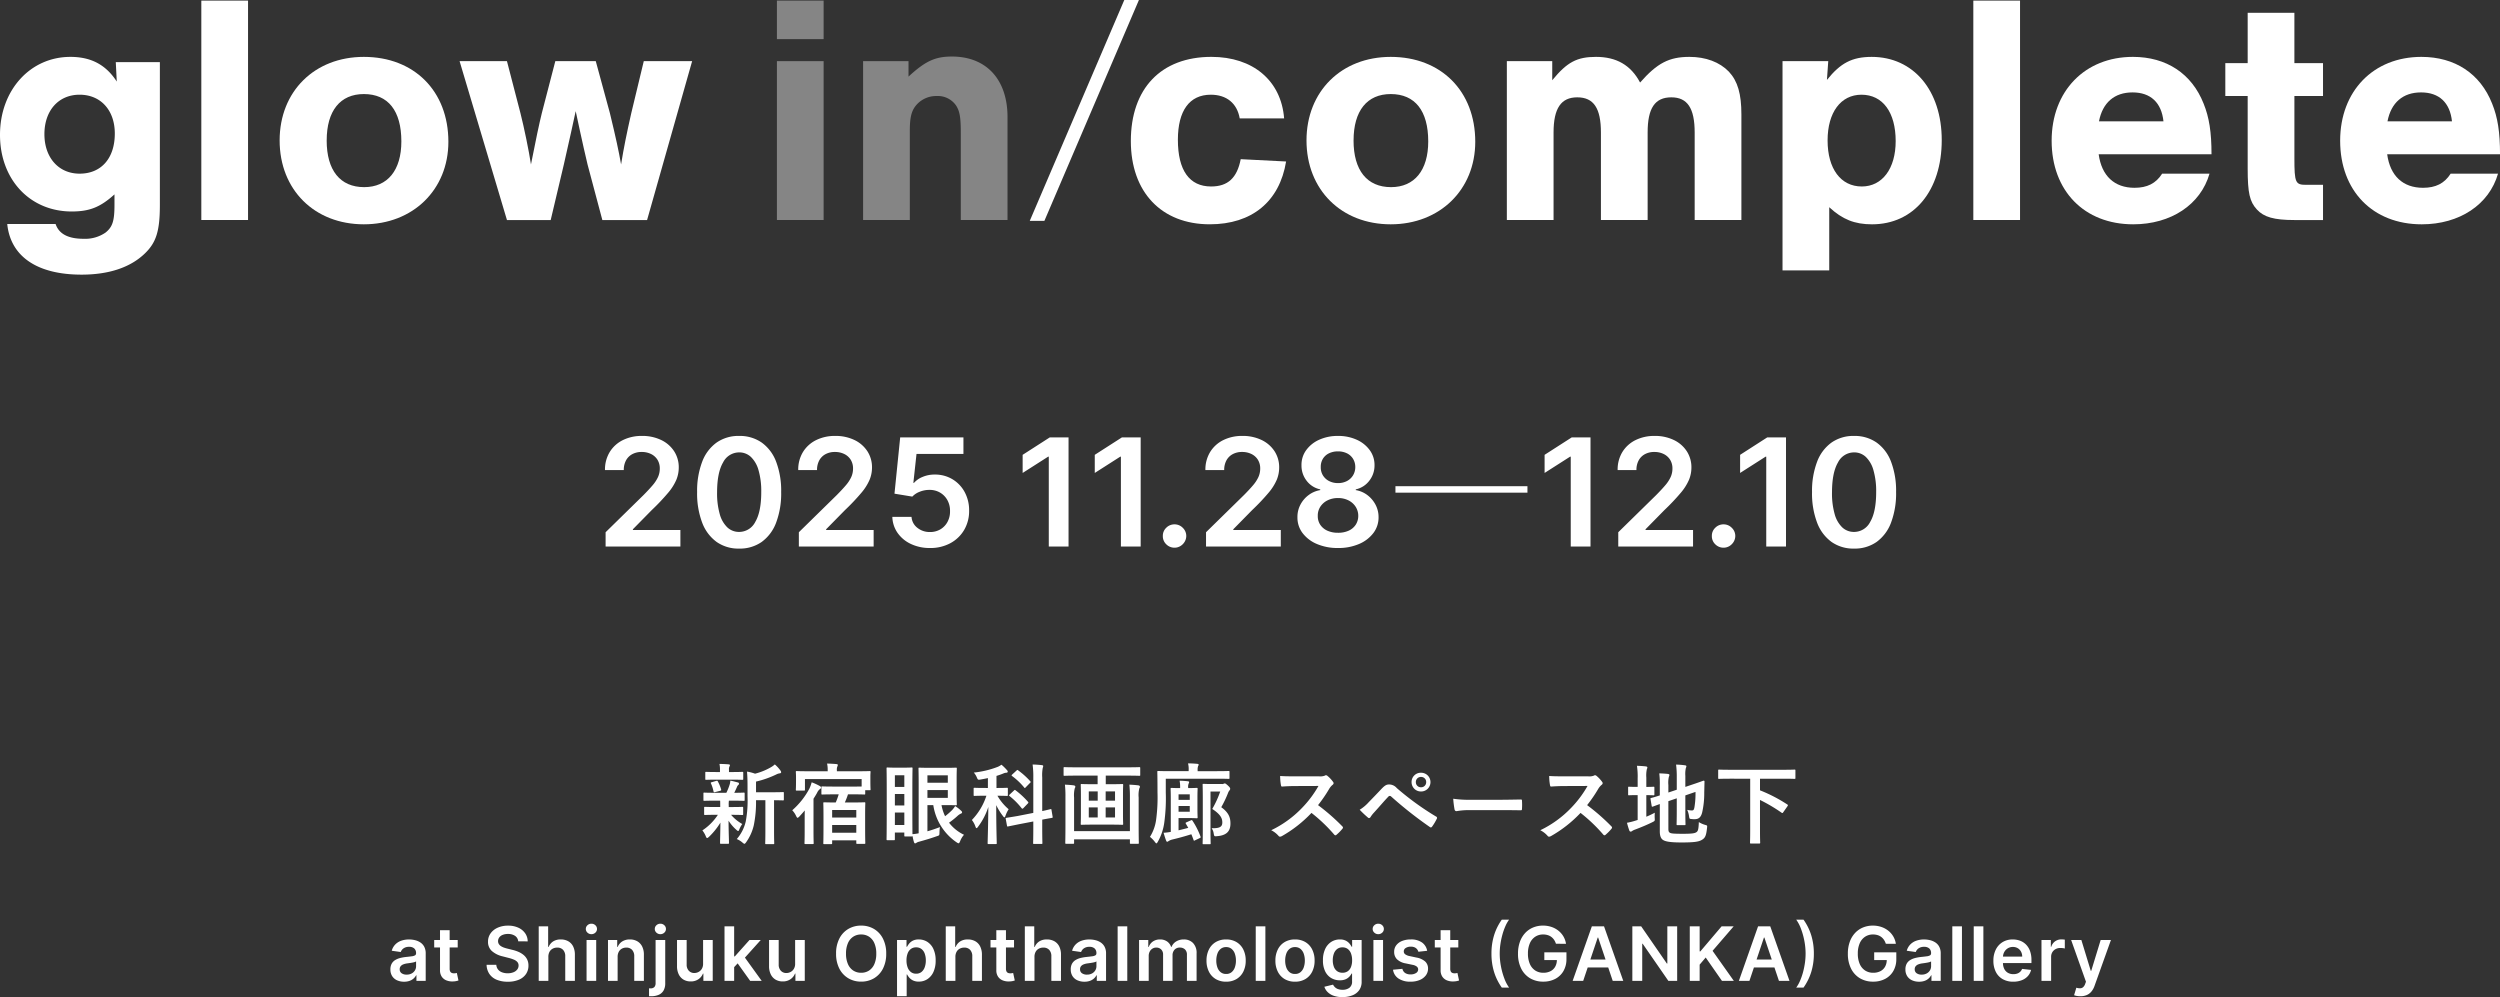
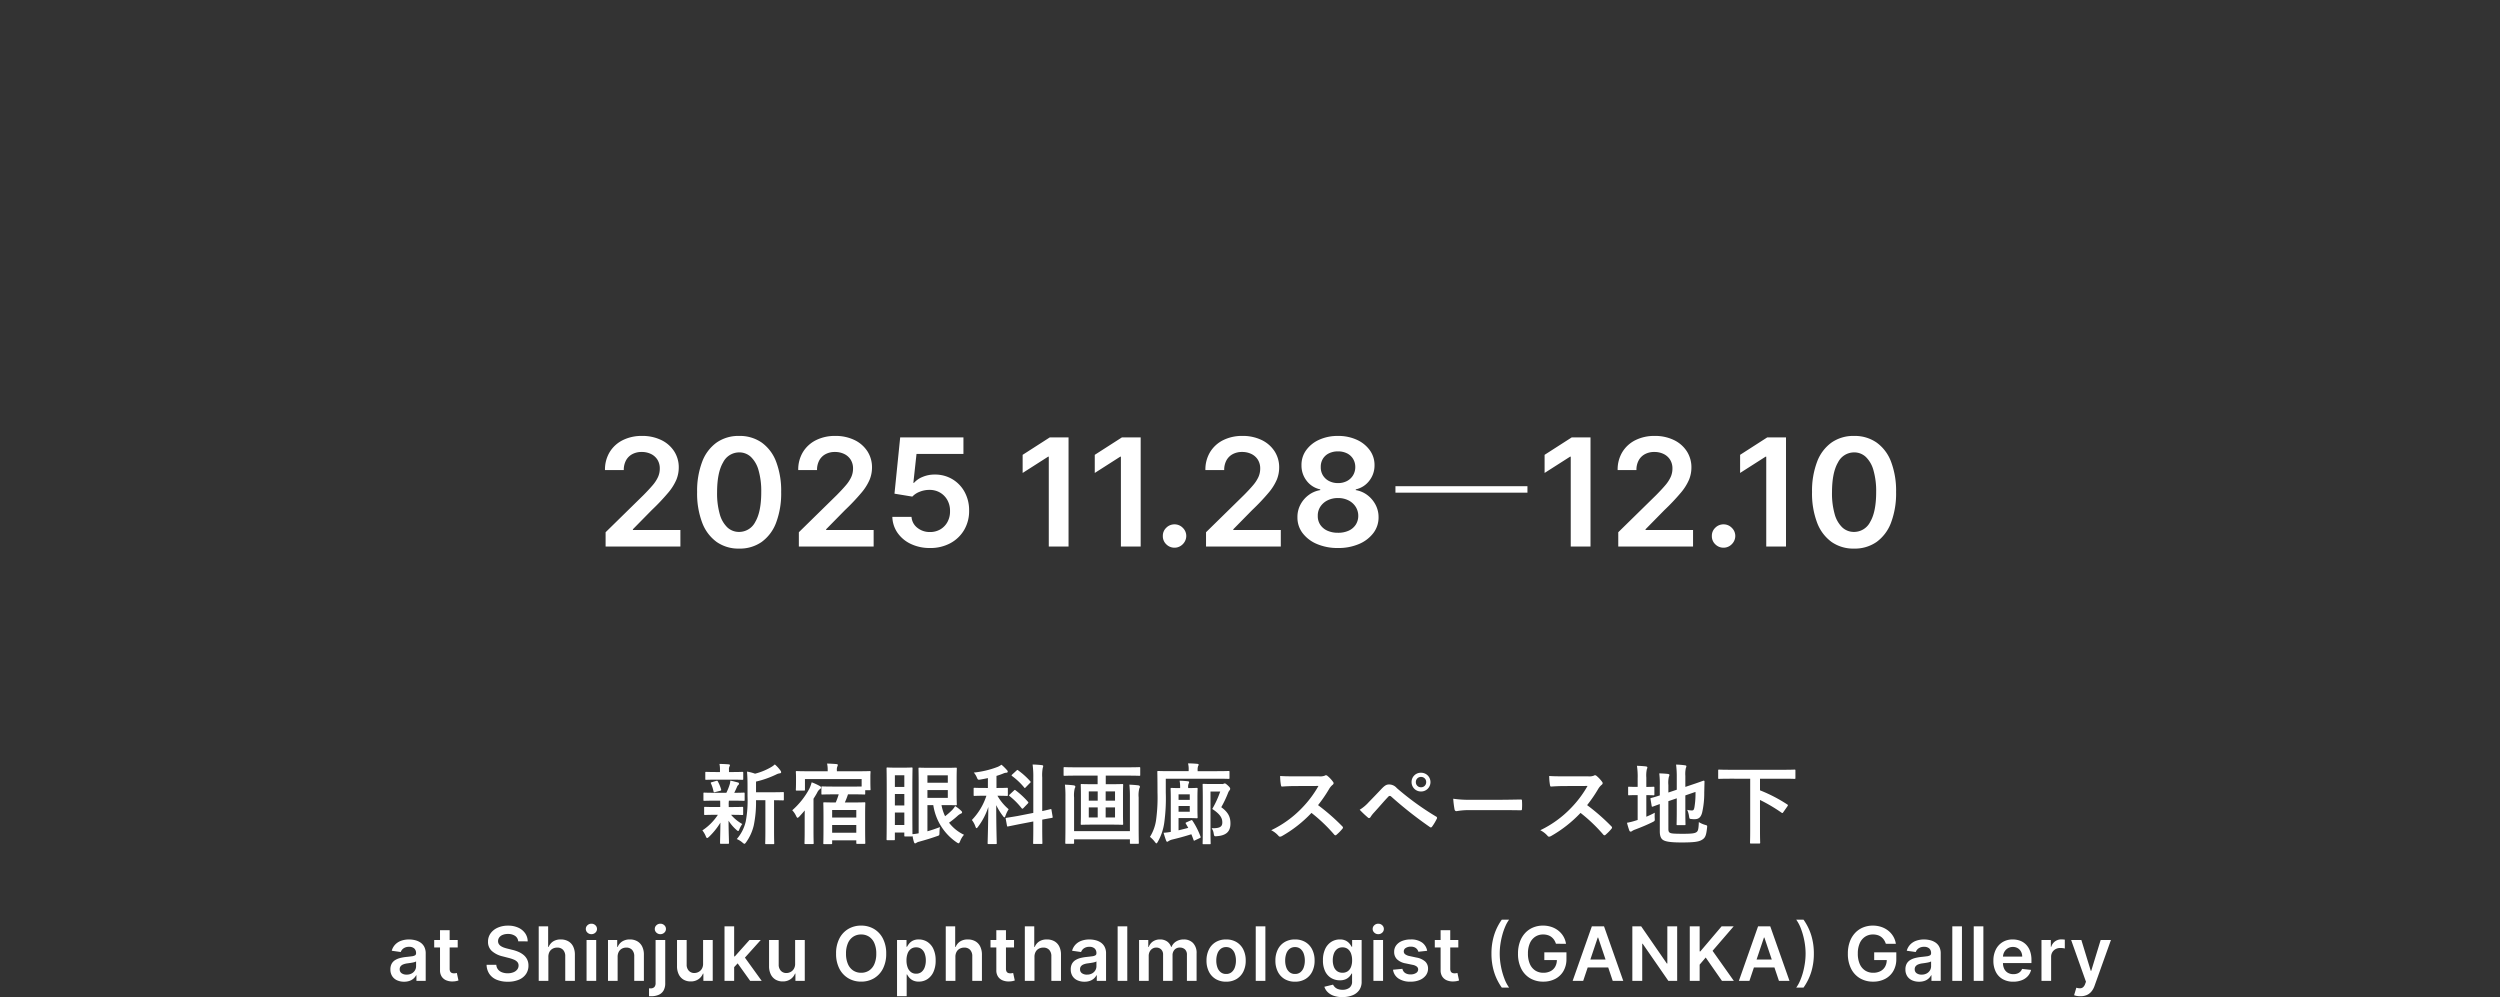
<svg xmlns="http://www.w3.org/2000/svg" width="800" height="319.067" viewBox="0 0 800 319.067">
  <rect x="0" y="0" width="800" height="319.067" fill="#333333" stroke="none" />
  <defs>
    <clipPath id="clip-path">
-       <rect id="長方形_2325" data-name="長方形 2325" width="800" height="87.885" fill="none" />
-     </clipPath>
+       </clipPath>
    <clipPath id="clip-path-2">
      <rect id="長方形_2324" data-name="長方形 2324" width="800" height="87.884" fill="none" />
    </clipPath>
    <clipPath id="clip-path-3">
      <rect id="長方形_2321" data-name="長方形 2321" width="14.948" height="70.21" fill="none" />
    </clipPath>
    <clipPath id="clip-path-4">
      <rect id="長方形_2322" data-name="長方形 2322" width="46.21" height="52.316" fill="none" />
    </clipPath>
  </defs>
  <g id="グループ_406" data-name="グループ 406" transform="translate(-560 -400)">
    <path id="パス_209" data-name="パス 209" d="M-206.207,0V-4.568l12.119-11.881q1.739-1.756,2.9-3.119a11.45,11.45,0,0,0,1.739-2.642,6.528,6.528,0,0,0,.58-2.727,5.2,5.2,0,0,0-.75-2.838,5.007,5.007,0,0,0-2.062-1.832,6.652,6.652,0,0,0-2.983-.648,6.2,6.2,0,0,0-3.017.707,4.927,4.927,0,0,0-2,2,6.346,6.346,0,0,0-.707,3.085h-6.017a10.768,10.768,0,0,1,1.517-5.778,10.225,10.225,0,0,1,4.185-3.8,13.417,13.417,0,0,1,6.128-1.347,13.775,13.775,0,0,1,6.17,1.313,10.121,10.121,0,0,1,4.134,3.6,9.4,9.4,0,0,1,1.474,5.216,10.372,10.372,0,0,1-.75,3.852,16.457,16.457,0,0,1-2.634,4.193,68.021,68.021,0,0,1-5.276,5.574l-6.017,6.119v.239h15.2V0Zm42.733.665a12.131,12.131,0,0,1-7.219-2.139,13.436,13.436,0,0,1-4.619-6.188,26.4,26.4,0,0,1-1.611-9.759,26.347,26.347,0,0,1,1.628-9.724,13.286,13.286,0,0,1,4.619-6.128,12.207,12.207,0,0,1,7.2-2.114,12.246,12.246,0,0,1,7.21,2.114,13.258,13.258,0,0,1,4.628,6.136,26.147,26.147,0,0,1,1.611,9.716,26.457,26.457,0,0,1-1.611,9.776,13.381,13.381,0,0,1-4.619,6.179A12.166,12.166,0,0,1-163.474.665Zm0-5.335A5.789,5.789,0,0,0-158.3-7.9q1.9-3.23,1.9-9.52a24.1,24.1,0,0,0-.869-6.989,9.335,9.335,0,0,0-2.455-4.27,5.392,5.392,0,0,0-3.75-1.44,5.759,5.759,0,0,0-5.148,3.23q-1.892,3.23-1.909,9.469a24.234,24.234,0,0,0,.844,7.023,9.283,9.283,0,0,0,2.446,4.287A5.413,5.413,0,0,0-163.474-4.67ZM-144.366,0V-4.568l12.119-11.881q1.739-1.756,2.9-3.119a11.45,11.45,0,0,0,1.739-2.642,6.528,6.528,0,0,0,.58-2.727,5.2,5.2,0,0,0-.75-2.838,5.007,5.007,0,0,0-2.063-1.832,6.652,6.652,0,0,0-2.983-.648,6.2,6.2,0,0,0-3.017.707,4.927,4.927,0,0,0-2,2,6.346,6.346,0,0,0-.707,3.085h-6.017a10.768,10.768,0,0,1,1.517-5.778,10.225,10.225,0,0,1,4.185-3.8,13.417,13.417,0,0,1,6.128-1.347,13.775,13.775,0,0,1,6.17,1.313,10.121,10.121,0,0,1,4.134,3.6,9.4,9.4,0,0,1,1.474,5.216,10.372,10.372,0,0,1-.75,3.852,16.457,16.457,0,0,1-2.634,4.193,68.021,68.021,0,0,1-5.276,5.574l-6.017,6.119v.239h15.2V0ZM-102.4.477A13.981,13.981,0,0,1-108.5-.81a10.749,10.749,0,0,1-4.27-3.537,9.345,9.345,0,0,1-1.679-5.148h6.136a4.807,4.807,0,0,0,1.858,3.5A6.277,6.277,0,0,0-102.4-4.636a6.4,6.4,0,0,0,3.307-.852A6.109,6.109,0,0,0-96.81-7.858a6.925,6.925,0,0,0,.818-3.46,6.981,6.981,0,0,0-.835-3.511,6.309,6.309,0,0,0-2.335-2.412,6.565,6.565,0,0,0-3.409-.878,8.12,8.12,0,0,0-3.085.58,6.314,6.314,0,0,0-2.4,1.568l-5.71-.938,1.824-18H-91.7v5.284h-15.017l-1.006,9.256h.2a7.289,7.289,0,0,1,2.744-1.9,9.777,9.777,0,0,1,3.886-.759,10.793,10.793,0,0,1,5.659,1.491,10.669,10.669,0,0,1,3.92,4.1,12.192,12.192,0,0,1,1.432,5.966A11.9,11.9,0,0,1-91.466-5.31a11.332,11.332,0,0,1-4.415,4.244A13.372,13.372,0,0,1-102.4.477Zm44.335-35.386V0h-6.324V-28.756h-.2l-8.165,5.216v-5.8l8.676-5.574Zm23.08,0V0H-41.31V-28.756h-.2l-8.165,5.216v-5.8L-41-34.909ZM-24.145.375A3.655,3.655,0,0,1-26.8-.716a3.533,3.533,0,0,1-1.091-2.659A3.493,3.493,0,0,1-26.8-6a3.655,3.655,0,0,1,2.659-1.091A3.624,3.624,0,0,1-21.528-6a3.6,3.6,0,0,1,1.134,2.625,3.682,3.682,0,0,1-.537,1.892A3.94,3.94,0,0,1-22.3-.128,3.546,3.546,0,0,1-24.145.375ZM-14.071,0V-4.568L-1.952-16.449Q-.213-18.2.946-19.568A11.45,11.45,0,0,0,2.685-22.21a6.528,6.528,0,0,0,.58-2.727,5.2,5.2,0,0,0-.75-2.838A5.007,5.007,0,0,0,.452-29.608a6.652,6.652,0,0,0-2.983-.648,6.2,6.2,0,0,0-3.017.707,4.927,4.927,0,0,0-2,2,6.346,6.346,0,0,0-.707,3.085h-6.017a10.768,10.768,0,0,1,1.517-5.778,10.225,10.225,0,0,1,4.185-3.8,13.417,13.417,0,0,1,6.128-1.347,13.775,13.775,0,0,1,6.17,1.313,10.121,10.121,0,0,1,4.134,3.6,9.4,9.4,0,0,1,1.474,5.216,10.372,10.372,0,0,1-.75,3.852,16.457,16.457,0,0,1-2.634,4.193A68.02,68.02,0,0,1,.673-11.642L-5.344-5.523v.239h15.2V0ZM28.168.477A16.765,16.765,0,0,1,21.426-.8a11.128,11.128,0,0,1-4.6-3.5,8.141,8.141,0,0,1-1.645-5.054,8.378,8.378,0,0,1,.955-4.04,9.049,9.049,0,0,1,2.634-3.077,8.457,8.457,0,0,1,3.707-1.577v-.239a7.334,7.334,0,0,1-4.355-2.753,7.859,7.859,0,0,1-1.645-4.986,7.948,7.948,0,0,1,1.5-4.807,10.3,10.3,0,0,1,4.159-3.332,14.253,14.253,0,0,1,6.034-1.219,14.11,14.11,0,0,1,5.991,1.219,10.374,10.374,0,0,1,4.159,3.332,8.007,8.007,0,0,1,1.526,4.807,7.887,7.887,0,0,1-1.679,4.986,7.39,7.39,0,0,1-4.321,2.753v.239a8.337,8.337,0,0,1,3.69,1.577A9.215,9.215,0,0,1,40.159-13.4a8.461,8.461,0,0,1,.98,4.04A8.2,8.2,0,0,1,39.469-4.3,11.211,11.211,0,0,1,34.875-.8,16.6,16.6,0,0,1,28.168.477Zm0-4.875a8.021,8.021,0,0,0,3.409-.673,5.259,5.259,0,0,0,2.25-1.9,5.164,5.164,0,0,0,.818-2.83,5.375,5.375,0,0,0-.861-2.957,5.81,5.81,0,0,0-2.3-2.02,7.278,7.278,0,0,0-3.315-.733,7.371,7.371,0,0,0-3.341.733,5.8,5.8,0,0,0-2.31,2.02A5.171,5.171,0,0,0,21.69-9.8a4.919,4.919,0,0,0,.784,2.821,5.328,5.328,0,0,0,2.259,1.9A8.036,8.036,0,0,0,28.168-4.4Zm0-15.9a6.024,6.024,0,0,0,2.838-.648,4.946,4.946,0,0,0,1.952-1.807,5.1,5.1,0,0,0,.733-2.676,5.028,5.028,0,0,0-.716-2.634,4.7,4.7,0,0,0-1.943-1.756,6.321,6.321,0,0,0-2.864-.622,6.455,6.455,0,0,0-2.906.622,4.626,4.626,0,0,0-1.943,1.756,4.852,4.852,0,0,0-.673,2.634,4.881,4.881,0,0,0,.69,2.668,4.938,4.938,0,0,0,1.96,1.807A6.1,6.1,0,0,0,28.168-20.3ZM88.782-19.3H46.542v2.064h42.24Zm20.181-15.613V0h-6.324V-28.756h-.2L94.27-23.54v-5.8l8.676-5.574ZM117.844,0V-4.568l12.119-11.881q1.739-1.756,2.9-3.119A11.45,11.45,0,0,0,134.6-22.21a6.528,6.528,0,0,0,.58-2.727,5.2,5.2,0,0,0-.75-2.838,5.007,5.007,0,0,0-2.062-1.832,6.652,6.652,0,0,0-2.983-.648,6.2,6.2,0,0,0-3.017.707,4.927,4.927,0,0,0-2,2,6.346,6.346,0,0,0-.707,3.085h-6.017a10.768,10.768,0,0,1,1.517-5.778,10.225,10.225,0,0,1,4.185-3.8,13.417,13.417,0,0,1,6.128-1.347,13.775,13.775,0,0,1,6.17,1.313,10.121,10.121,0,0,1,4.134,3.6,9.4,9.4,0,0,1,1.474,5.216,10.372,10.372,0,0,1-.75,3.852,16.457,16.457,0,0,1-2.634,4.193,68.021,68.021,0,0,1-5.276,5.574l-6.017,6.119v.239h15.2V0Zm33.7.375a3.655,3.655,0,0,1-2.659-1.091,3.533,3.533,0,0,1-1.091-2.659A3.493,3.493,0,0,1,148.884-6a3.655,3.655,0,0,1,2.659-1.091A3.624,3.624,0,0,1,154.159-6a3.6,3.6,0,0,1,1.134,2.625,3.682,3.682,0,0,1-.537,1.892,3.94,3.94,0,0,1-1.364,1.355A3.546,3.546,0,0,1,151.543.375ZM171.52-34.909V0H165.2V-28.756h-.2l-8.165,5.216v-5.8l8.676-5.574ZM193.3.665a12.131,12.131,0,0,1-7.219-2.139,13.436,13.436,0,0,1-4.619-6.188,26.4,26.4,0,0,1-1.611-9.759,26.347,26.347,0,0,1,1.628-9.724,13.286,13.286,0,0,1,4.619-6.128,12.207,12.207,0,0,1,7.2-2.114,12.246,12.246,0,0,1,7.21,2.114,13.258,13.258,0,0,1,4.628,6.136,26.147,26.147,0,0,1,1.611,9.716,26.457,26.457,0,0,1-1.611,9.776,13.381,13.381,0,0,1-4.619,6.179A12.166,12.166,0,0,1,193.3.665Zm0-5.335a5.789,5.789,0,0,0,5.173-3.23q1.9-3.23,1.9-9.52a24.1,24.1,0,0,0-.869-6.989,9.335,9.335,0,0,0-2.455-4.27,5.392,5.392,0,0,0-3.75-1.44,5.759,5.759,0,0,0-5.148,3.23q-1.892,3.23-1.909,9.469a24.234,24.234,0,0,0,.844,7.023,9.283,9.283,0,0,0,2.446,4.287A5.413,5.413,0,0,0,193.3-4.67Z" transform="translate(960 574.885)" fill="#fff" />
    <path id="パス_210" data-name="パス 210" d="M-155.078-11.816V-1.96c0,2.632-.056,3.724-.056,3.864,0,.308.028.336.308.336h2.3c.252,0,.28-.028.28-.336,0-.14-.056-1.232-.056-3.864v-9.856c1.932.028,2.688.056,2.828.056.28,0,.308-.028.308-.308v-2.044c0-.28-.028-.308-.308-.308-.168,0-1.092.056-3.808.056h-4.788V-17.78a30.6,30.6,0,0,0,6.524-2.3,3.117,3.117,0,0,1,1.092-.336c.252-.028.42-.168.42-.336a.9.9,0,0,0-.2-.532,11.3,11.3,0,0,0-1.82-1.988,7.7,7.7,0,0,1-1.484,1.036,20.061,20.061,0,0,1-4.844,1.932,13.852,13.852,0,0,0-2.576-.672c.14,1.652.168,3.136.168,4.788v3.052a36.3,36.3,0,0,1-.56,8.064A12.927,12.927,0,0,1-164.234.616a6.411,6.411,0,0,1,1.82,1.12c.308.252.476.392.616.392.2,0,.336-.2.588-.532a15.224,15.224,0,0,0,2.408-5.32,36.459,36.459,0,0,0,.728-8.092Zm-14.476.14c.028.42.028.9.028,1.54v.5h-1.456c-2.408,0-3.22-.056-3.388-.056-.28,0-.308.028-.308.308v1.988c0,.28.028.308.308.308.168,0,.98-.056,3.388-.056h.7a17.157,17.157,0,0,1-4.956,4.984A7.887,7.887,0,0,1-174.146-.28c.14.364.252.56.448.56.14,0,.308-.14.588-.392a22.136,22.136,0,0,0,3.64-4.536c-.028,3.5-.112,5.544-.112,6.468,0,.28.028.308.308.308h2.212c.308,0,.336-.028.336-.308,0-.98-.112-3.192-.14-7.084a13.813,13.813,0,0,0,2.492,2.912c.28.28.476.392.588.392.14,0,.224-.168.336-.448a8.045,8.045,0,0,1,.98-1.792,13.133,13.133,0,0,1-3.584-2.94h.2c2.38,0,3.192.056,3.36.056.28,0,.308-.028.308-.308V-9.38c0-.28-.028-.308-.308-.308-.168,0-.98.056-3.36.056h-.952v-.5a8.038,8.038,0,0,1,.056-1.54h1.288c2.436,0,3.276.056,3.444.056.28,0,.308-.028.308-.308v-2.016c0-.28-.028-.308-.308-.308s-1.092.056-3.024.056c.336-.644.56-1.148.868-1.848a1.5,1.5,0,0,1,.42-.644.5.5,0,0,0,.224-.42c0-.2-.056-.308-.336-.392-.812-.2-1.512-.42-2.436-.588a4.365,4.365,0,0,1-.2,1.232,17.563,17.563,0,0,1-1.064,2.66h-3.612c-2.464,0-3.276-.056-3.444-.056-.252,0-.28.028-.28.308v2.016c0,.28.028.308.28.308.168,0,.98-.056,3.444-.056Zm3.78-6.72c2.324,0,3.108.056,3.276.056.308,0,.336-.028.336-.308V-20.58c0-.28-.028-.308-.336-.308-.168,0-.952.056-3.276.056h-.952v-.728a1.914,1.914,0,0,1,.14-1.008,1.085,1.085,0,0,0,.168-.476c0-.14-.168-.224-.448-.252-1.008-.084-1.9-.112-2.912-.14a7.968,7.968,0,0,1,.168,1.848v.756H-170.7c-2.324,0-3.136-.056-3.3-.056-.28,0-.308.028-.308.308v1.932c0,.28.028.308.308.308.168,0,.98-.056,3.3-.056Zm-3.752,3.556c.308-.084.364-.168.28-.448a12.253,12.253,0,0,0-1.036-2.52c-.112-.224-.168-.28-.5-.2l-1.428.42c-.392.084-.42.168-.252.476a11.518,11.518,0,0,1,.784,2.464c.084.308.2.336.56.224Zm37.912,1.148a22.338,22.338,0,0,1-.952,2.6h-.14c-2.492,0-3.36-.056-3.528-.056-.28,0-.308.028-.308.336,0,.168.056,1.064.056,4.116v3.36c0,4.116-.056,5.1-.056,5.264,0,.28.028.308.308.308h2.212c.28,0,.308-.028.308-.308v-.9h7.728v.812c0,.28.028.308.336.308h2.24c.28,0,.308-.028.308-.308,0-.14-.056-1.12-.056-5.236v-3.78c0-2.576.056-3.472.056-3.64,0-.308-.028-.336-.308-.336-.2,0-1.036.056-3.528.056h-2.716a21.9,21.9,0,0,0,1.008-2.6h1.624c2.576,0,3.416.056,3.584.056.28,0,.308-.028.308-.308v-1.064h1.428c.252,0,.28-.028.28-.308,0-.168-.056-.588-.056-2.912v-1.2c0-.784.056-1.232.056-1.4,0-.28-.028-.308-.28-.308-.2,0-1.12.056-3.668.056H-132.2v-.336a2.6,2.6,0,0,1,.14-1.148,1.43,1.43,0,0,0,.168-.56c0-.112-.168-.224-.448-.252-.952-.084-1.988-.14-3-.168a8.531,8.531,0,0,1,.2,2.072v.392h-6.216c-2.576,0-3.5-.056-3.668-.056-.28,0-.308.028-.308.308,0,.2.056.616.056,1.6v1.008c0,2.436-.056,2.828-.056,3.024,0,.28.028.308.308.308h2.3c.28,0,.308-.028.308-.308v-3.388h18.144v2.38c-.56.028-1.4.028-2.744.028h-6.216c-2.576,0-3.444-.056-3.612-.056-.28,0-.308.028-.308.308v1.988c0,.28.028.308.308.308.168,0,1.036-.056,3.612-.056Zm-2.1,12.292V-3.892h7.728V-1.4Zm0-7.28h7.728v2.408h-7.728Zm-8.792,7c0,2.324-.056,3.444-.056,3.584,0,.28.028.308.336.308h2.268c.308,0,.336-.028.336-.308,0-.14-.056-1.26-.056-3.584V-12.292c.42-.644.812-1.288,1.148-1.9a3.013,3.013,0,0,1,.9-1.176c.224-.14.364-.28.364-.5,0-.2-.14-.364-.476-.532a18.005,18.005,0,0,0-2.52-1.148,12.337,12.337,0,0,1-.728,2.016A24.451,24.451,0,0,1-146.482-8.6a6.7,6.7,0,0,1,1.232,1.82c.2.392.308.588.476.588.14,0,.28-.14.56-.392.588-.644,1.176-1.288,1.736-1.96-.028,1.344-.028,2.772-.028,3.892Zm39.284-8.568h1.876A17.526,17.526,0,0,0-93.9,1.652c.308.2.476.308.644.308s.308-.2.5-.672A6.667,6.667,0,0,1-91.518-.756,13.078,13.078,0,0,1-96.306-4.62a27.037,27.037,0,0,0,2.632-2.1A4.181,4.181,0,0,1-92.5-7.532c.252-.084.364-.224.364-.392a.672.672,0,0,0-.252-.476,11.952,11.952,0,0,0-1.96-1.54,9.6,9.6,0,0,1-.9,1.2,22.091,22.091,0,0,1-2.324,2.044,14.3,14.3,0,0,1-1.148-3.556h1.372c2.1,0,3.052.056,3.192.056.308,0,.336-.028.336-.308,0-.168-.056-1.092-.056-3.108v-5.236c0-1.96.056-2.912.056-3.08,0-.28-.028-.308-.336-.308-.14,0-1.092.056-3.192.056h-4.844c-2.3,0-3.388-.056-3.584-.056-.28,0-.308.028-.308.308,0,.2.056,1.792.056,4.9V-1.232a14.086,14.086,0,0,1-1.988.28c0-.812-.028-3.052-.028-8.792v-5.992c0-4.48.056-6.048.056-6.216,0-.308-.028-.336-.308-.336-.168,0-.728.056-2.52.056h-2.66c-1.764,0-2.324-.056-2.52-.056-.28,0-.308.028-.308.336,0,.168.056,1.9.056,7.308v5.4c0,8.092-.056,9.716-.056,9.912,0,.28.028.308.308.308h2.044c.28,0,.308-.028.308-.308V-1.484h3.024V-.5c0,.252.028.28.308.28h2.016c.224,0,.28-.028.308-.168a12.553,12.553,0,0,0,.476,2.016c.084.224.168.364.336.364a.617.617,0,0,0,.42-.168,2.634,2.634,0,0,1,.868-.364c2.408-.672,3.7-1.064,5.684-1.764.812-.252.812-.252.84-1.176a13.155,13.155,0,0,1,.14-1.736c-1.4.532-2.688.98-4,1.344Zm6.524-2.324h-6.524v-2.492H-96.7Zm0-7.2v2.352h-6.524v-2.352Zm-16.94,15.876V-7.868h3.024v3.976Zm3.024-15.9v3.724h-3.024V-19.8Zm-3.024,9.66V-13.8h3.024v3.668Zm29.764-5.6H-85.05c-2.184,0-2.912-.056-3.08-.056-.28,0-.308.028-.308.308V-13.5c0,.28.028.308.308.308.168,0,.9-.056,3.08-.056h.7A20.119,20.119,0,0,1-89-5.488,7.254,7.254,0,0,1-87.85-3.36c.112.336.224.476.336.476.14,0,.308-.168.5-.448A21.425,21.425,0,0,0-83.734-9.66c-.056,6.272-.224,11-.224,11.592,0,.252.028.28.308.28h2.3c.28,0,.308-.028.308-.28,0-.616-.168-5.32-.168-12.18a19.244,19.244,0,0,0,2.156,3.5c.2.28.336.42.476.42.112,0,.224-.14.308-.448a10.315,10.315,0,0,1,1.036-2.156,16.173,16.173,0,0,1-3.584-4.312c2.128,0,2.856.056,3.024.056.28,0,.308-.028.308-.308v-1.988c0-.28-.028-.308-.308-.308-.168,0-.9.056-3.08.056h-.252V-19.6a21.583,21.583,0,0,0,2.156-.756,2.682,2.682,0,0,1,.952-.252c.28,0,.5-.14.5-.336a.726.726,0,0,0-.252-.5,14.829,14.829,0,0,0-1.764-1.736,6.511,6.511,0,0,1-1.148.672,29.842,29.842,0,0,1-7.7,1.848,5.546,5.546,0,0,1,.952,1.512c.364.84.392.84,1.26.7.784-.14,1.54-.28,2.3-.448Zm9.548,8.96c-2.436.42-3.3.532-3.584.588s-.308.084-.252.364L-77.77-3.7c.056.28.084.336.336.28l3.584-.728,4.508-.868v2.044c0,3.136-.056,4.676-.056,4.844,0,.28.028.308.28.308h2.38c.28,0,.308-.028.308-.308,0-.168-.056-1.736-.056-4.872V-5.6c2.016-.392,2.8-.5,3.052-.56.28-.056.336-.084.28-.336l-.364-2.184c-.056-.28-.056-.336-.308-.28s-.952.252-2.66.616V-19.068a12.862,12.862,0,0,1,.168-3.108,1.5,1.5,0,0,0,.14-.588c0-.14-.14-.252-.448-.28-.952-.112-1.9-.168-2.94-.2a29.519,29.519,0,0,1,.224,4.228V-7.756Zm-2.548-6.888c-.28.28-.28.336-.056.532A23.116,23.116,0,0,1-73.066-9.24c.112.112.168.14.252.14a.57.57,0,0,0,.308-.2l1.372-1.428c.252-.252.28-.364.084-.588A26.688,26.688,0,0,0-75-14.98c-.224-.168-.28-.2-.532.056Zm.812-6.412c-.28.28-.308.336-.056.532a21.37,21.37,0,0,1,3.864,3.668c.2.252.224.224.5-.084l1.372-1.4c.14-.112.2-.2.2-.28s-.056-.14-.14-.252a24.583,24.583,0,0,0-3.892-3.5c-.224-.168-.28-.14-.5.084Zm27.3.392v2.744H-50.33c-2.492,0-3.332-.056-3.528-.056-.28,0-.308.028-.308.336,0,.168.056,1.036.056,3.024V-7.28c0,1.96-.056,2.856-.056,3.024,0,.28.028.308.308.308.2,0,1.036-.056,3.528-.056h5.88c2.52,0,3.36.056,3.528.056.308,0,.336-.028.336-.308,0-.168-.056-1.064-.056-3.024v-6.356c0-1.988.056-2.856.056-3.024,0-.308-.028-.336-.336-.336-.168,0-1.008.056-3.528.056h-1.708v-2.744h7.168c2.548,0,3.388.056,3.556.056.28,0,.308-.028.308-.28v-2.156c0-.308-.028-.336-.308-.336-.168,0-1.008.056-3.556.056h-16.8c-2.52,0-3.388-.056-3.556-.056-.28,0-.308.028-.308.336v2.156c0,.252.028.28.308.28.168,0,1.036-.056,3.556-.056ZM-43.19-6.3h-3V-9.52h3Zm-8.4,0V-9.52h2.856V-6.3Zm8.4-8.344v2.968h-3v-2.968Zm-8.4,2.968v-2.968h2.856v2.968Zm13.16,9.744H-56.294V-12.656a9.418,9.418,0,0,1,.2-2.912,1.22,1.22,0,0,0,.2-.588c0-.224-.2-.364-.532-.42-.9-.112-1.708-.168-2.8-.224a32.28,32.28,0,0,1,.168,3.948V-3.7c0,3.528-.056,5.32-.056,5.516,0,.28.028.308.308.308H-56.6c.28,0,.308-.028.308-.308V.7H-38.43V1.82c0,.28.028.308.308.308h2.24c.28,0,.308-.028.308-.308,0-.168-.056-2.016-.056-5.572v-8.932a8.492,8.492,0,0,1,.224-2.94.922.922,0,0,0,.168-.532c0-.252-.2-.364-.532-.42-.9-.112-1.764-.168-2.828-.224a37.1,37.1,0,0,1,.168,4.088ZM-20.314-4.76c-.336.168-.364.2-.2.476l.756,1.316c-1.036.28-2.044.532-3.108.784V-6.1h3.36c1.6,0,2.24.056,2.408.056.308,0,.336-.028.336-.308,0-.168-.056-.98-.056-2.772v-3.584c0-1.764.056-2.576.056-2.744,0-.28-.028-.308-.336-.308-.168,0-.812.056-2.408.056h-.28v-.168a2.69,2.69,0,0,1,.14-1.232,1.334,1.334,0,0,0,.168-.5c0-.168-.168-.252-.448-.28a25.439,25.439,0,0,0-2.6-.168,10.271,10.271,0,0,1,.168,2.24v.112h-.5c-1.428,0-2.1-.056-2.324-.056-.168,0-.224.056-.224.28s.056,1.176.056,3.08V-1.68a17.763,17.763,0,0,1-2.3.28c.224.784.5,1.708.812,2.52.112.252.2.364.336.364a.959.959,0,0,0,.448-.224A4.139,4.139,0,0,1-24.962.784C-22.694.252-20.818-.28-18.774-.924c.252.56.476,1.176.7,1.792.112.336.14.336.5.14l1.428-.672c.392-.2.42-.224.308-.532a25.021,25.021,0,0,0-2.548-5.04c-.168-.252-.224-.28-.588-.112Zm1.036-3.36h-3.584V-9.968h3.584Zm0-5.572v1.764h-3.584v-1.764ZM-26.95-18.7h16.38c2.632,0,3.528.056,3.7.056.28,0,.308-.028.308-.336V-20.86c0-.28-.028-.308-.308-.308-.168,0-1.064.056-3.7.056h-6.188v-.28a3.5,3.5,0,0,1,.14-1.316c.084-.2.2-.308.2-.448,0-.168-.2-.28-.476-.308-.98-.084-1.876-.14-2.94-.14a7.05,7.05,0,0,1,.2,2.212v.28h-5.992c-2.632,0-3.556-.056-3.724-.056-.28,0-.308.028-.308.308,0,.168.056,2.128.056,6.468a53.875,53.875,0,0,1-.42,8.68A13.7,13.7,0,0,1-32.018-.084a8.5,8.5,0,0,1,1.568,1.6c.252.336.392.476.5.476.14,0,.252-.168.476-.56A16.888,16.888,0,0,0-27.426-4.7a57.379,57.379,0,0,0,.476-9.548ZM-12.67-17c-1.4,0-2.044-.056-2.212-.056-.252,0-.28.028-.28.308,0,.2.056,1.484.056,4.172V-2.128c0,2.688-.056,3.92-.056,4.088,0,.28.028.308.28.308h1.988c.28,0,.308-.028.308-.308,0-.14-.056-1.512-.056-4.256V-14.588h3.108a31.288,31.288,0,0,1-2.548,5.572c2.8,1.82,3.22,3.108,3.22,4.34,0,1.456-.98,1.876-3.416,1.82a3.867,3.867,0,0,1,.672,1.764c.168.868.2.868,1.064.784C-7.686-.532-6.258-1.736-6.258-4.34c0-1.6-.308-3.36-2.94-5.236a34.635,34.635,0,0,0,2.184-4.592,2.724,2.724,0,0,1,.42-.756.734.734,0,0,0,.252-.532c0-.224-.028-.392-.672-1.008-.728-.672-.9-.728-1.064-.728a.912.912,0,0,0-.364.112A1.08,1.08,0,0,1-9.03-17ZM14.378-19.46c-1.82,0-3.22,0-4.732-.112A16.313,16.313,0,0,0,9.9-16.66c.056.308.14.5.364.476,1.512-.112,2.968-.168,4.424-.168l7.224-.028a34.345,34.345,0,0,1-5.264,7.028A34.011,34.011,0,0,1,6.79-2.212,7.671,7.671,0,0,1,9.142-.392a.626.626,0,0,0,.476.252,1.773,1.773,0,0,0,.644-.224A40.284,40.284,0,0,0,19.67-7.756,50.968,50.968,0,0,1,26.95-.812a.575.575,0,0,0,.392.224.484.484,0,0,0,.336-.168,15,15,0,0,0,1.876-1.9.693.693,0,0,0,.2-.42.637.637,0,0,0-.224-.392,65.834,65.834,0,0,0-7.756-6.776,44.185,44.185,0,0,0,3.584-5.236,5.128,5.128,0,0,1,1.036-1.232.773.773,0,0,0,.364-.56.746.746,0,0,0-.14-.364,10.207,10.207,0,0,0-1.82-1.96.925.925,0,0,0-.476-.224.466.466,0,0,0-.308.112,4.112,4.112,0,0,1-1.932.252ZM35.1-8.764A32.2,32.2,0,0,0,37.7-6.3a.577.577,0,0,0,.392.2.636.636,0,0,0,.5-.364A9.185,9.185,0,0,1,39.718-7.9c1.932-2.128,3.192-3.64,4.564-5.068a.585.585,0,0,1,.448-.224.693.693,0,0,1,.448.2,126.861,126.861,0,0,0,12.4,9.772.466.466,0,0,0,.308.112c.14,0,.28-.112.42-.308a16.407,16.407,0,0,0,1.456-2.436.488.488,0,0,0-.252-.756,88.922,88.922,0,0,1-12.544-9.1,3.24,3.24,0,0,0-2.436-1.148c-.868,0-1.4.308-2.52,1.484-1.316,1.4-2.688,2.828-4.06,4.228A12.892,12.892,0,0,1,35.1-8.764ZM54.726-20.608a2.953,2.953,0,0,0-3.024,3,2.988,2.988,0,0,0,3.024,3,2.988,2.988,0,0,0,3.024-3A2.988,2.988,0,0,0,54.726-20.608Zm0,1.344a1.6,1.6,0,0,1,1.652,1.652,1.6,1.6,0,0,1-1.652,1.652,1.6,1.6,0,0,1-1.652-1.652A1.6,1.6,0,0,1,54.726-19.264ZM80.29-8.652c2.072,0,4.144.028,6.244.056.392.028.5-.084.5-.42a20.638,20.638,0,0,0,0-2.632c0-.336-.084-.42-.5-.392-2.156.028-4.312.084-6.44.084H71.078a35.972,35.972,0,0,1-6.048-.336A30.39,30.39,0,0,0,65.45-8.9c.084.42.308.588.644.588a22.39,22.39,0,0,1,4.116-.336ZM100.478-19.46c-1.82,0-3.22,0-4.732-.112A16.313,16.313,0,0,0,96-16.66c.056.308.14.5.364.476,1.512-.112,2.968-.168,4.424-.168l7.224-.028a34.345,34.345,0,0,1-5.264,7.028,34.012,34.012,0,0,1-9.856,7.14,7.671,7.671,0,0,1,2.352,1.82.626.626,0,0,0,.476.252,1.773,1.773,0,0,0,.644-.224,40.284,40.284,0,0,0,9.408-7.392,50.968,50.968,0,0,1,7.28,6.944.575.575,0,0,0,.392.224.484.484,0,0,0,.336-.168,15,15,0,0,0,1.876-1.9.693.693,0,0,0,.2-.42.637.637,0,0,0-.224-.392,65.834,65.834,0,0,0-7.756-6.776,44.186,44.186,0,0,0,3.584-5.236,5.128,5.128,0,0,1,1.036-1.232.773.773,0,0,0,.364-.56.746.746,0,0,0-.14-.364,10.207,10.207,0,0,0-1.82-1.96.925.925,0,0,0-.476-.224.466.466,0,0,0-.308.112,4.112,4.112,0,0,1-1.932.252Zm33.4,7.952,2.688-.924v3.948c0,2.8-.056,4.144-.056,4.34,0,.28.028.308.308.308h2.24c.28,0,.308-.028.308-.308,0-.168-.056-1.54-.056-4.34v-4.872l3.248-1.12a26.68,26.68,0,0,1-.336,4.9c-.168.9-.364,1.036-.84,1.036a6.549,6.549,0,0,1-1.484-.2,6.984,6.984,0,0,1,.588,2.016c.14.868.14.868.756.924a6.6,6.6,0,0,0,1.036.056c1.2,0,1.988-.5,2.408-2.128a27.387,27.387,0,0,0,.672-6.328l.084-3.584c0-.224-.112-.308-.308-.28s-1.036.392-3.668,1.26l-2.156.728V-19.6a8.772,8.772,0,0,1,.168-2.52,1.58,1.58,0,0,0,.168-.56c0-.168-.168-.28-.448-.308a22.31,22.31,0,0,0-2.856-.224,29.034,29.034,0,0,1,.224,3.976v4.06l-2.688.9v-2.408a8.471,8.471,0,0,1,.168-2.66,1.259,1.259,0,0,0,.168-.588c0-.14-.168-.252-.56-.308q-1.26-.126-2.688-.168a28.309,28.309,0,0,1,.168,3.976v3.08c-1.792.588-2.52.756-2.744.812-.252.084-.28.084-.224.364L128.534-10c.056.28.084.308.364.224.224-.056.812-.308,2.24-.812v8.736c0,1.512.392,2.352,1.064,2.772.7.448,2.1.784,5.908.784,4.34,0,5.684-.28,6.636-.924C145.67.2,146.006-.56,146.258-3c.084-.728.084-.728-.616-.924a7.933,7.933,0,0,1-2.016-.9c-.084,2.212-.224,2.772-.672,3.164-.56.448-1.484.588-4.508.588-2.772,0-3.64-.084-4.032-.308-.392-.2-.532-.532-.532-1.26Zm-7.056-1.932c1.6,0,2.128.056,2.3.056.252,0,.28-.028.28-.308V-15.82c0-.28-.028-.308-.28-.308-.168,0-.7.056-2.3.056v-3a9.39,9.39,0,0,1,.168-2.66,1.58,1.58,0,0,0,.168-.56c0-.168-.168-.308-.448-.336-.924-.112-1.792-.168-2.884-.2a23.71,23.71,0,0,1,.224,4.116v2.632h-.224c-1.82,0-2.38-.056-2.548-.056-.28,0-.28.028-.28.308v2.128c0,.28,0,.308.28.308.168,0,.728-.056,2.548-.056h.224v7.952l-.644.2a20.108,20.108,0,0,1-2.772.7,24.549,24.549,0,0,0,.756,2.492c.112.252.252.336.42.336a.731.731,0,0,0,.476-.2,3.943,3.943,0,0,1,.924-.448c1.848-.7,3.836-1.512,5.572-2.38.784-.392.784-.392.728-1.288a11.775,11.775,0,0,1,.028-1.736,29.38,29.38,0,0,1-2.716,1.288ZM160.062-18.7V-2.072c0,2.492-.056,3.612-.056,3.808,0,.28.028.308.336.308h2.576c.308,0,.336-.028.336-.308,0-.168-.056-1.316-.056-3.808V-11.9a51.837,51.837,0,0,1,6.916,4.088c.252.168.336.14.56-.2l1.316-1.876a.868.868,0,0,0,.14-.308c0-.112-.084-.2-.224-.28A48.016,48.016,0,0,0,163.2-14.98V-18.7h7.5c2.52,0,3.36.056,3.528.056.28,0,.308-.028.308-.308v-2.352c0-.28-.028-.308-.308-.308-.168,0-1.008.056-3.528.056H153.65c-2.492,0-3.36-.056-3.528-.056-.28,0-.308.028-.308.308v2.352c0,.28.028.308.308.308.168,0,1.036-.056,3.528-.056Z" transform="translate(960 667.885)" fill="#fff" />
    <path id="パス_211" data-name="パス 211" d="M-270.689.264a5.387,5.387,0,0,1-2.237-.447,3.6,3.6,0,0,1-1.568-1.325,3.866,3.866,0,0,1-.575-2.165,3.69,3.69,0,0,1,.409-1.832,3.166,3.166,0,0,1,1.116-1.159,5.714,5.714,0,0,1,1.6-.661,13.233,13.233,0,0,1,1.845-.328q1.151-.119,1.866-.217a2.707,2.707,0,0,0,1.044-.307.717.717,0,0,0,.328-.652v-.051a1.931,1.931,0,0,0-.571-1.491,2.336,2.336,0,0,0-1.645-.528,2.93,2.93,0,0,0-1.794.494,2.445,2.445,0,0,0-.891,1.168l-2.881-.409a4.631,4.631,0,0,1,1.125-2,4.959,4.959,0,0,1,1.918-1.21,7.406,7.406,0,0,1,2.506-.4,8.162,8.162,0,0,1,1.884.222,5.353,5.353,0,0,1,1.713.729,3.751,3.751,0,0,1,1.249,1.376,4.506,4.506,0,0,1,.473,2.173V0h-2.966V-1.8h-.1a3.745,3.745,0,0,1-.788,1.018,3.776,3.776,0,0,1-1.27.759A5.085,5.085,0,0,1-270.689.264Zm.8-2.267a3.323,3.323,0,0,0,1.611-.371,2.711,2.711,0,0,0,1.053-.984,2.54,2.54,0,0,0,.371-1.338V-6.239a1.449,1.449,0,0,1-.49.222,7.246,7.246,0,0,1-.771.179q-.426.077-.844.136l-.724.1a5.387,5.387,0,0,0-1.236.307,2.071,2.071,0,0,0-.861.592,1.475,1.475,0,0,0-.315.976,1.468,1.468,0,0,0,.622,1.287A2.705,2.705,0,0,0-269.888-2Zm16.359-11.088V-10.7h-7.526v-2.386Zm-5.668-3.136h3.085v12.29a1.909,1.909,0,0,0,.192.95.988.988,0,0,0,.507.447,1.961,1.961,0,0,0,.7.119,3.09,3.09,0,0,0,.533-.043q.243-.043.371-.077l.52,2.412a6.956,6.956,0,0,1-.7.187,5.867,5.867,0,0,1-1.112.119,4.986,4.986,0,0,1-2.088-.354,3.2,3.2,0,0,1-1.47-1.206,3.584,3.584,0,0,1-.533-2.045Zm25.03,3.571a2.331,2.331,0,0,0-1-1.739,3.884,3.884,0,0,0-2.288-.622,4.354,4.354,0,0,0-1.7.3,2.511,2.511,0,0,0-1.082.81,1.969,1.969,0,0,0-.384,1.168,1.742,1.742,0,0,0,.251.946,2.172,2.172,0,0,0,.686.678,4.724,4.724,0,0,0,.963.464,10.359,10.359,0,0,0,1.065.315l1.636.409a11.4,11.4,0,0,1,1.9.622,6.805,6.805,0,0,1,1.645.989,4.411,4.411,0,0,1,1.155,1.44,4.333,4.333,0,0,1,.426,1.977,4.712,4.712,0,0,1-.784,2.7,5.145,5.145,0,0,1-2.263,1.815,8.834,8.834,0,0,1-3.575.652,9.052,9.052,0,0,1-3.533-.631,5.237,5.237,0,0,1-2.335-1.841,5.434,5.434,0,0,1-.908-2.949h3.111a2.644,2.644,0,0,0,.563,1.517,2.974,2.974,0,0,0,1.291.9,5.062,5.062,0,0,0,1.786.3,4.866,4.866,0,0,0,1.811-.311,2.884,2.884,0,0,0,1.223-.869,2.082,2.082,0,0,0,.452-1.308,1.685,1.685,0,0,0-.4-1.129,3.007,3.007,0,0,0-1.1-.75,11.1,11.1,0,0,0-1.641-.541l-1.986-.511a7.931,7.931,0,0,1-3.4-1.683,3.854,3.854,0,0,1-1.249-3,4.484,4.484,0,0,1,.839-2.7,5.519,5.519,0,0,1,2.288-1.8,8,8,0,0,1,3.281-.643,7.744,7.744,0,0,1,3.26.643,5.357,5.357,0,0,1,2.2,1.781,4.567,4.567,0,0,1,.827,2.612Zm9.643,4.986V0h-3.085V-17.455h3.017v6.588h.153a3.8,3.8,0,0,1,1.428-1.751,4.369,4.369,0,0,1,2.467-.643,4.767,4.767,0,0,1,2.378.571,3.877,3.877,0,0,1,1.572,1.67,5.881,5.881,0,0,1,.558,2.685V0h-3.085V-7.858a2.929,2.929,0,0,0-.678-2.058,2.447,2.447,0,0,0-1.9-.737,2.984,2.984,0,0,0-1.462.354,2.5,2.5,0,0,0-1.006,1.018A3.324,3.324,0,0,0-224.525-7.67ZM-212.3,0V-13.091h3.085V0Zm1.551-14.949a1.791,1.791,0,0,1-1.261-.49,1.553,1.553,0,0,1-.528-1.18,1.562,1.562,0,0,1,.528-1.189,1.791,1.791,0,0,1,1.261-.49,1.787,1.787,0,0,1,1.266.49,1.568,1.568,0,0,1,.524,1.189,1.558,1.558,0,0,1-.524,1.18A1.787,1.787,0,0,1-210.749-14.949Zm8.39,7.278V0h-3.085V-13.091h2.949v2.224h.153a3.733,3.733,0,0,1,1.445-1.747,4.408,4.408,0,0,1,2.459-.648,4.669,4.669,0,0,1,2.365.58A3.938,3.938,0,0,1-194.506-11a5.768,5.768,0,0,1,.55,2.668V0h-3.085V-7.858a2.932,2.932,0,0,0-.678-2.054,2.407,2.407,0,0,0-1.871-.741,2.87,2.87,0,0,0-1.436.354,2.474,2.474,0,0,0-.98,1.018A3.39,3.39,0,0,0-202.359-7.67Zm12.148-5.42h3.085V.75a4.582,4.582,0,0,1-.537,2.335,3.3,3.3,0,0,1-1.551,1.372,6.036,6.036,0,0,1-2.463.452q-.17,0-.315,0t-.315-.013V2.378l.23.013q.1,0,.213,0a1.628,1.628,0,0,0,1.27-.43,1.833,1.833,0,0,0,.384-1.257Zm1.534-1.858a1.787,1.787,0,0,1-1.266-.49,1.558,1.558,0,0,1-.524-1.18,1.567,1.567,0,0,1,.524-1.189,1.787,1.787,0,0,1,1.266-.49,1.776,1.776,0,0,1,1.257.49,1.567,1.567,0,0,1,.524,1.189,1.558,1.558,0,0,1-.524,1.18A1.776,1.776,0,0,1-188.677-14.949Zm13.665,9.443v-7.585h3.085V0h-2.991V-2.327h-.136a3.945,3.945,0,0,1-1.453,1.8,4.26,4.26,0,0,1-2.484.7A4.418,4.418,0,0,1-181.263-.4,3.928,3.928,0,0,1-182.8-2.084a5.9,5.9,0,0,1-.554-2.672v-8.335h3.085v7.858a2.788,2.788,0,0,0,.682,1.977,2.33,2.33,0,0,0,1.79.733,2.829,2.829,0,0,0,1.321-.332,2.707,2.707,0,0,0,1.053-.993A3.072,3.072,0,0,0-175.012-5.506Zm9.668,1.4-.009-3.724h.494l4.7-5.259h3.605l-5.787,6.443h-.639ZM-168.156,0V-17.455h3.085V0Zm8.216,0L-164.2-5.957l2.08-2.173L-156.25,0Zm14.381-5.506v-7.585h3.085V0h-2.991V-2.327h-.136a3.945,3.945,0,0,1-1.453,1.8,4.26,4.26,0,0,1-2.484.7A4.418,4.418,0,0,1-151.81-.4a3.928,3.928,0,0,1-1.538-1.679,5.9,5.9,0,0,1-.554-2.672v-8.335h3.085v7.858a2.788,2.788,0,0,0,.682,1.977,2.33,2.33,0,0,0,1.79.733,2.829,2.829,0,0,0,1.321-.332,2.707,2.707,0,0,0,1.053-.993A3.072,3.072,0,0,0-145.559-5.506Zm29.146-3.222A10.277,10.277,0,0,1-117.465-3.9a7.515,7.515,0,0,1-2.864,3.072,7.941,7.941,0,0,1-4.1,1.065,7.916,7.916,0,0,1-4.1-1.07A7.545,7.545,0,0,1-131.4-3.908a10.257,10.257,0,0,1-1.053-4.82,10.277,10.277,0,0,1,1.053-4.828,7.515,7.515,0,0,1,2.864-3.072,7.941,7.941,0,0,1,4.1-1.065,7.941,7.941,0,0,1,4.1,1.065,7.515,7.515,0,0,1,2.864,3.072A10.277,10.277,0,0,1-116.413-8.727Zm-3.179,0a8.128,8.128,0,0,0-.618-3.354,4.666,4.666,0,0,0-1.709-2.071,4.538,4.538,0,0,0-2.514-.7,4.538,4.538,0,0,0-2.514.7,4.666,4.666,0,0,0-1.709,2.071,8.128,8.128,0,0,0-.618,3.354,8.128,8.128,0,0,0,.618,3.354A4.666,4.666,0,0,0-126.947-3.3a4.538,4.538,0,0,0,2.514.7,4.538,4.538,0,0,0,2.514-.7,4.666,4.666,0,0,0,1.709-2.071A8.128,8.128,0,0,0-119.592-8.727Zm6.643,13.636v-18h3.034v2.165h.179a5.8,5.8,0,0,1,.673-1.018,3.647,3.647,0,0,1,1.176-.929,4.067,4.067,0,0,1,1.892-.388,5.03,5.03,0,0,1,2.74.771,5.316,5.316,0,0,1,1.943,2.276,8.493,8.493,0,0,1,.72,3.686,8.587,8.587,0,0,1-.707,3.665,5.387,5.387,0,0,1-1.926,2.3,4.953,4.953,0,0,1-2.761.793,4.119,4.119,0,0,1-1.866-.375,3.713,3.713,0,0,1-1.189-.908,5.615,5.615,0,0,1-.695-1.01h-.128V4.909Zm3.026-11.455a6.253,6.253,0,0,0,.362,2.224,3.318,3.318,0,0,0,1.048,1.487,2.635,2.635,0,0,0,1.666.533,2.663,2.663,0,0,0,1.713-.55,3.361,3.361,0,0,0,1.044-1.509,6.29,6.29,0,0,0,.354-2.186,6.224,6.224,0,0,0-.349-2.165,3.251,3.251,0,0,0-1.04-1.483,2.719,2.719,0,0,0-1.722-.537,2.711,2.711,0,0,0-1.679.52,3.169,3.169,0,0,0-1.044,1.457A6.246,6.246,0,0,0-109.924-6.545ZM-94.272-7.67V0h-3.085V-17.455h3.017v6.588h.153a3.8,3.8,0,0,1,1.428-1.751,4.369,4.369,0,0,1,2.467-.643,4.767,4.767,0,0,1,2.378.571,3.877,3.877,0,0,1,1.572,1.67,5.881,5.881,0,0,1,.558,2.685V0h-3.085V-7.858a2.929,2.929,0,0,0-.678-2.058,2.447,2.447,0,0,0-1.9-.737A2.984,2.984,0,0,0-92.9-10.3,2.5,2.5,0,0,0-93.91-9.281,3.324,3.324,0,0,0-94.272-7.67Zm18.762-5.42V-10.7h-7.526v-2.386Zm-5.668-3.136h3.085v12.29a1.909,1.909,0,0,0,.192.95.988.988,0,0,0,.507.447,1.961,1.961,0,0,0,.7.119,3.09,3.09,0,0,0,.533-.043q.243-.043.371-.077l.52,2.412a6.955,6.955,0,0,1-.7.187,5.867,5.867,0,0,1-1.112.119,4.986,4.986,0,0,1-2.088-.354,3.2,3.2,0,0,1-1.47-1.206,3.584,3.584,0,0,1-.533-2.045ZM-68.97-7.67V0h-3.085V-17.455h3.017v6.588h.153a3.8,3.8,0,0,1,1.428-1.751,4.369,4.369,0,0,1,2.467-.643,4.767,4.767,0,0,1,2.378.571,3.877,3.877,0,0,1,1.572,1.67,5.881,5.881,0,0,1,.558,2.685V0h-3.085V-7.858a2.929,2.929,0,0,0-.678-2.058,2.447,2.447,0,0,0-1.9-.737A2.984,2.984,0,0,0-67.6-10.3a2.5,2.5,0,0,0-1.006,1.018A3.324,3.324,0,0,0-68.97-7.67ZM-52.978.264a5.387,5.387,0,0,1-2.237-.447,3.6,3.6,0,0,1-1.568-1.325,3.866,3.866,0,0,1-.575-2.165,3.69,3.69,0,0,1,.409-1.832,3.166,3.166,0,0,1,1.116-1.159,5.714,5.714,0,0,1,1.6-.661,13.233,13.233,0,0,1,1.845-.328q1.151-.119,1.866-.217a2.707,2.707,0,0,0,1.044-.307.717.717,0,0,0,.328-.652v-.051a1.931,1.931,0,0,0-.571-1.491,2.336,2.336,0,0,0-1.645-.528,2.93,2.93,0,0,0-1.794.494,2.445,2.445,0,0,0-.891,1.168l-2.881-.409a4.632,4.632,0,0,1,1.125-2,4.959,4.959,0,0,1,1.918-1.21,7.406,7.406,0,0,1,2.506-.4,8.162,8.162,0,0,1,1.884.222,5.354,5.354,0,0,1,1.713.729,3.751,3.751,0,0,1,1.249,1.376,4.506,4.506,0,0,1,.473,2.173V0h-2.966V-1.8h-.1A3.744,3.744,0,0,1-49.923-.78a3.776,3.776,0,0,1-1.27.759A5.085,5.085,0,0,1-52.978.264Zm.8-2.267a3.323,3.323,0,0,0,1.611-.371,2.711,2.711,0,0,0,1.053-.984A2.54,2.54,0,0,0-49.143-4.7V-6.239a1.449,1.449,0,0,1-.49.222,7.245,7.245,0,0,1-.771.179q-.426.077-.844.136l-.724.1a5.387,5.387,0,0,0-1.236.307,2.071,2.071,0,0,0-.861.592,1.475,1.475,0,0,0-.315.976,1.468,1.468,0,0,0,.622,1.287A2.705,2.705,0,0,0-52.177-2ZM-39.27-17.455V0h-3.085V-17.455ZM-35.5,0V-13.091h2.949v2.224h.153a3.5,3.5,0,0,1,1.355-1.76,3.957,3.957,0,0,1,2.259-.635,3.809,3.809,0,0,1,2.246.643,3.417,3.417,0,0,1,1.291,1.751h.136a3.594,3.594,0,0,1,1.47-1.743,4.519,4.519,0,0,1,2.459-.652,3.991,3.991,0,0,1,2.949,1.142,4.515,4.515,0,0,1,1.142,3.332V0h-3.094V-8.31a2.253,2.253,0,0,0-.648-1.786,2.323,2.323,0,0,0-1.585-.567,2.227,2.227,0,0,0-1.743.695,2.589,2.589,0,0,0-.626,1.8V0h-3.026V-8.437a2.18,2.18,0,0,0-.609-1.619,2.158,2.158,0,0,0-1.589-.605,2.259,2.259,0,0,0-1.21.337,2.416,2.416,0,0,0-.869.946,2.98,2.98,0,0,0-.324,1.419V0ZM-7.644.256a6.339,6.339,0,0,1-3.324-.844,5.7,5.7,0,0,1-2.178-2.361,7.725,7.725,0,0,1-.771-3.545,7.778,7.778,0,0,1,.771-3.554,5.69,5.69,0,0,1,2.178-2.369,6.339,6.339,0,0,1,3.324-.844,6.339,6.339,0,0,1,3.324.844,5.69,5.69,0,0,1,2.178,2.369,7.778,7.778,0,0,1,.771,3.554,7.725,7.725,0,0,1-.771,3.545A5.7,5.7,0,0,1-4.32-.588,6.339,6.339,0,0,1-7.644.256Zm.017-2.472a2.645,2.645,0,0,0,1.739-.575A3.443,3.443,0,0,0-4.844-4.338,6.432,6.432,0,0,0-4.5-6.5,6.5,6.5,0,0,0-4.844-8.68a3.47,3.47,0,0,0-1.044-1.555,2.632,2.632,0,0,0-1.739-.58,2.688,2.688,0,0,0-1.768.58A3.455,3.455,0,0,0-10.444-8.68,6.5,6.5,0,0,0-10.789-6.5a6.432,6.432,0,0,0,.345,2.165A3.427,3.427,0,0,0-9.4-2.791,2.7,2.7,0,0,0-7.627-2.216ZM4.922-17.455V0H1.837V-17.455ZM14.4.256a6.339,6.339,0,0,1-3.324-.844A5.7,5.7,0,0,1,8.9-2.949,7.725,7.725,0,0,1,8.13-6.494,7.778,7.778,0,0,1,8.9-10.048a5.69,5.69,0,0,1,2.178-2.369,6.339,6.339,0,0,1,3.324-.844,6.339,6.339,0,0,1,3.324.844A5.69,5.69,0,0,1,19.9-10.048a7.778,7.778,0,0,1,.771,3.554A7.725,7.725,0,0,1,19.9-2.949,5.7,5.7,0,0,1,17.726-.588,6.339,6.339,0,0,1,14.4.256Zm.017-2.472a2.645,2.645,0,0,0,1.739-.575A3.443,3.443,0,0,0,17.2-4.338,6.432,6.432,0,0,0,17.547-6.5,6.5,6.5,0,0,0,17.2-8.68a3.47,3.47,0,0,0-1.044-1.555,2.632,2.632,0,0,0-1.739-.58,2.688,2.688,0,0,0-1.768.58A3.455,3.455,0,0,0,11.6-8.68,6.5,6.5,0,0,0,11.258-6.5,6.432,6.432,0,0,0,11.6-4.338a3.427,3.427,0,0,0,1.048,1.547A2.7,2.7,0,0,0,14.42-2.216Zm15.157,7.4a8.142,8.142,0,0,1-2.855-.447,5.111,5.111,0,0,1-1.918-1.2A4.131,4.131,0,0,1,23.8,1.875L26.576,1.2a3.125,3.125,0,0,0,.545.763,2.749,2.749,0,0,0,.967.631,4.06,4.06,0,0,0,1.538.251A3.563,3.563,0,0,0,31.8,2.212,2.418,2.418,0,0,0,32.662.128v-2.48h-.153a4.443,4.443,0,0,1-.695.98,3.634,3.634,0,0,1-1.2.844,4.5,4.5,0,0,1-1.871.341A5.331,5.331,0,0,1,26.01-.9,5,5,0,0,1,24.066-3.03a7.825,7.825,0,0,1-.72-3.558,8.313,8.313,0,0,1,.72-3.643,5.322,5.322,0,0,1,1.947-2.259,5.036,5.036,0,0,1,2.736-.771,4.094,4.094,0,0,1,1.9.388,3.736,3.736,0,0,1,1.189.929,5.223,5.223,0,0,1,.673,1.018h.17v-2.165h3.043V.213a4.6,4.6,0,0,1-.8,2.778,4.809,4.809,0,0,1-2.19,1.645A8.574,8.574,0,0,1,29.576,5.182Zm.026-7.79a2.865,2.865,0,0,0,1.67-.477,2.941,2.941,0,0,0,1.048-1.372,5.78,5.78,0,0,0,.358-2.148,6.067,6.067,0,0,0-.354-2.165,3.158,3.158,0,0,0-1.04-1.445A2.722,2.722,0,0,0,29.6-10.73a2.719,2.719,0,0,0-1.722.537,3.256,3.256,0,0,0-1.04,1.47,6.01,6.01,0,0,0-.349,2.118,5.72,5.72,0,0,0,.354,2.1,3.036,3.036,0,0,0,1.048,1.4A2.854,2.854,0,0,0,29.6-2.608ZM39.492,0V-13.091h3.085V0Zm1.551-14.949a1.791,1.791,0,0,1-1.261-.49,1.553,1.553,0,0,1-.528-1.18,1.562,1.562,0,0,1,.528-1.189,1.791,1.791,0,0,1,1.261-.49,1.787,1.787,0,0,1,1.266.49,1.568,1.568,0,0,1,.524,1.189,1.558,1.558,0,0,1-.524,1.18A1.787,1.787,0,0,1,41.043-14.949ZM56.694-9.631l-2.812.307a2.3,2.3,0,0,0-.413-.8,2.112,2.112,0,0,0-.788-.605,2.857,2.857,0,0,0-1.21-.23,2.936,2.936,0,0,0-1.615.418,1.227,1.227,0,0,0-.643,1.082,1.128,1.128,0,0,0,.422.929,3.527,3.527,0,0,0,1.428.588l2.233.477A5.667,5.667,0,0,1,56.059-6.2a3.035,3.035,0,0,1,.916,2.276,3.556,3.556,0,0,1-.72,2.178,4.663,4.663,0,0,1-1.973,1.47,7.446,7.446,0,0,1-2.9.528,6.7,6.7,0,0,1-3.869-1.01,4.028,4.028,0,0,1-1.747-2.817l3.009-.29a2.12,2.12,0,0,0,.869,1.338,3.021,3.021,0,0,0,1.73.452,3.109,3.109,0,0,0,1.768-.452,1.321,1.321,0,0,0,.669-1.116,1.167,1.167,0,0,0-.43-.929,3.068,3.068,0,0,0-1.334-.562L49.816-5.6a5.292,5.292,0,0,1-2.787-1.325,3.232,3.232,0,0,1-.895-2.365,3.358,3.358,0,0,1,.661-2.1,4.309,4.309,0,0,1,1.866-1.381,7.259,7.259,0,0,1,2.766-.49,5.98,5.98,0,0,1,3.626.98A4.128,4.128,0,0,1,56.694-9.631Zm9.966-3.46V-10.7H59.135v-2.386Zm-5.668-3.136h3.085v12.29a1.909,1.909,0,0,0,.192.95.988.988,0,0,0,.507.447,1.961,1.961,0,0,0,.7.119,3.09,3.09,0,0,0,.533-.043q.243-.043.371-.077L66.9-.128a6.955,6.955,0,0,1-.7.187,5.867,5.867,0,0,1-1.112.119A4.986,4.986,0,0,1,63-.175a3.2,3.2,0,0,1-1.47-1.206,3.584,3.584,0,0,1-.533-2.045Zm16.277,7.5a19.646,19.646,0,0,1,.844-5.9,17.577,17.577,0,0,1,2.463-4.969h2.335a10.757,10.757,0,0,0-1.176,2.071,19.681,19.681,0,0,0-.955,2.689,24.384,24.384,0,0,0-.639,3.026,21.145,21.145,0,0,0-.23,3.081,21.681,21.681,0,0,0,.4,4.108A22.909,22.909,0,0,0,81.395-.759a12.2,12.2,0,0,0,1.517,2.906H80.576a17.577,17.577,0,0,1-2.463-4.969A19.676,19.676,0,0,1,77.27-8.727ZM97.9-11.881a4.66,4.66,0,0,0-.584-1.24,3.942,3.942,0,0,0-.886-.942,3.688,3.688,0,0,0-1.18-.592,5,5,0,0,0-1.449-.2,4.529,4.529,0,0,0-2.506.707,4.726,4.726,0,0,0-1.726,2.075,7.962,7.962,0,0,0-.626,3.328,8.086,8.086,0,0,0,.622,3.349,4.7,4.7,0,0,0,1.73,2.084,4.658,4.658,0,0,0,2.574.712,4.9,4.9,0,0,0,2.305-.511,3.6,3.6,0,0,0,1.5-1.453A4.446,4.446,0,0,0,98.2-6.776l.716.111H94.182V-9.136h7.082v2.1a7.562,7.562,0,0,1-.955,3.878A6.493,6.493,0,0,1,97.685-.643,8.09,8.09,0,0,1,93.85.239,8.1,8.1,0,0,1,89.618-.848,7.418,7.418,0,0,1,86.78-3.942,10.421,10.421,0,0,1,85.762-8.71a11.06,11.06,0,0,1,.6-3.776,8.162,8.162,0,0,1,1.683-2.825,7.254,7.254,0,0,1,2.54-1.773,8.136,8.136,0,0,1,3.17-.609,8.414,8.414,0,0,1,2.7.422,7.284,7.284,0,0,1,2.229,1.2,6.681,6.681,0,0,1,1.607,1.841,6.488,6.488,0,0,1,.827,2.352ZM106.62,0h-3.375l6.145-17.455h3.9L119.447,0h-3.375L111.41-13.875h-.136Zm.111-6.844h9.2V-4.3h-9.2Zm29.961-10.611V0h-2.812l-8.224-11.889h-.145V0h-3.162V-17.455h2.83l8.216,11.9h.153v-11.9ZM140.726,0V-17.455h3.162v8.02h.213l6.81-8.02h3.861l-6.75,7.832L154.832,0h-3.8l-5.207-7.483L143.888-5.2V0Zm19.086,0h-3.375l6.145-17.455h3.9L172.639,0h-3.375L164.6-13.875h-.136Zm.111-6.844h9.2V-4.3h-9.2Zm20.509-1.884a19.676,19.676,0,0,1-.844,5.906,17.577,17.577,0,0,1-2.463,4.969H174.79A10.756,10.756,0,0,0,175.966.077a19.683,19.683,0,0,0,.955-2.689,24.343,24.343,0,0,0,.639-3.03,21.232,21.232,0,0,0,.23-3.085,21.638,21.638,0,0,0-.4-4.1,22.909,22.909,0,0,0-1.082-3.861,12.2,12.2,0,0,0-1.517-2.906h2.335a17.577,17.577,0,0,1,2.463,4.969A19.646,19.646,0,0,1,180.432-8.727Zm23.027-3.153a4.66,4.66,0,0,0-.584-1.24,3.942,3.942,0,0,0-.886-.942,3.688,3.688,0,0,0-1.18-.592,5,5,0,0,0-1.449-.2,4.529,4.529,0,0,0-2.506.707,4.726,4.726,0,0,0-1.726,2.075,7.962,7.962,0,0,0-.626,3.328,8.086,8.086,0,0,0,.622,3.349,4.7,4.7,0,0,0,1.73,2.084,4.658,4.658,0,0,0,2.574.712,4.9,4.9,0,0,0,2.305-.511,3.6,3.6,0,0,0,1.5-1.453,4.446,4.446,0,0,0,.528-2.212l.716.111h-4.739V-9.136h7.082v2.1a7.562,7.562,0,0,1-.955,3.878,6.493,6.493,0,0,1-2.625,2.518,8.09,8.09,0,0,1-3.835.882,8.1,8.1,0,0,1-4.232-1.087,7.418,7.418,0,0,1-2.838-3.094,10.421,10.421,0,0,1-1.018-4.768,11.06,11.06,0,0,1,.6-3.776,8.163,8.163,0,0,1,1.683-2.825,7.254,7.254,0,0,1,2.54-1.773,8.136,8.136,0,0,1,3.17-.609,8.414,8.414,0,0,1,2.7.422,7.283,7.283,0,0,1,2.229,1.2,6.681,6.681,0,0,1,1.607,1.841,6.488,6.488,0,0,1,.827,2.352ZM214.116.264a5.387,5.387,0,0,1-2.237-.447,3.6,3.6,0,0,1-1.568-1.325,3.866,3.866,0,0,1-.575-2.165,3.69,3.69,0,0,1,.409-1.832,3.166,3.166,0,0,1,1.116-1.159,5.714,5.714,0,0,1,1.6-.661,13.233,13.233,0,0,1,1.845-.328q1.151-.119,1.866-.217a2.707,2.707,0,0,0,1.044-.307.717.717,0,0,0,.328-.652v-.051a1.931,1.931,0,0,0-.571-1.491,2.336,2.336,0,0,0-1.645-.528,2.93,2.93,0,0,0-1.794.494,2.445,2.445,0,0,0-.891,1.168l-2.881-.409a4.632,4.632,0,0,1,1.125-2,4.959,4.959,0,0,1,1.918-1.21,7.406,7.406,0,0,1,2.506-.4,8.162,8.162,0,0,1,1.884.222,5.354,5.354,0,0,1,1.713.729,3.751,3.751,0,0,1,1.249,1.376,4.506,4.506,0,0,1,.473,2.173V0h-2.966V-1.8h-.1a3.744,3.744,0,0,1-.788,1.018,3.775,3.775,0,0,1-1.27.759A5.085,5.085,0,0,1,214.116.264Zm.8-2.267a3.323,3.323,0,0,0,1.611-.371,2.711,2.711,0,0,0,1.053-.984,2.54,2.54,0,0,0,.371-1.338V-6.239a1.449,1.449,0,0,1-.49.222,7.245,7.245,0,0,1-.771.179q-.426.077-.844.136l-.724.1a5.387,5.387,0,0,0-1.236.307,2.071,2.071,0,0,0-.861.592,1.475,1.475,0,0,0-.315.976,1.468,1.468,0,0,0,.622,1.287A2.705,2.705,0,0,0,214.917-2Zm12.907-15.452V0h-3.085V-17.455Zm6.856,0V0h-3.085V-17.455ZM244.245.256a6.69,6.69,0,0,1-3.4-.822A5.5,5.5,0,0,1,238.654-2.9a7.794,7.794,0,0,1-.767-3.567,7.785,7.785,0,0,1,.771-3.55,5.807,5.807,0,0,1,2.161-2.386,6.094,6.094,0,0,1,3.264-.857,6.71,6.71,0,0,1,2.288.388,5.257,5.257,0,0,1,1.909,1.2,5.629,5.629,0,0,1,1.308,2.058,8.317,8.317,0,0,1,.477,2.97V-5.7h-10.73v-2.08h7.773a3.344,3.344,0,0,0-.384-1.581,2.806,2.806,0,0,0-1.044-1.1,2.969,2.969,0,0,0-1.555-.4,3.027,3.027,0,0,0-1.662.456,3.179,3.179,0,0,0-1.112,1.193,3.429,3.429,0,0,0-.4,1.615v1.815a4.239,4.239,0,0,0,.418,1.956,2.946,2.946,0,0,0,1.168,1.244,3.466,3.466,0,0,0,1.756.43,3.657,3.657,0,0,0,1.219-.192,2.654,2.654,0,0,0,.946-.567,2.378,2.378,0,0,0,.605-.929l2.881.324a4.482,4.482,0,0,1-1.036,1.99,5.044,5.044,0,0,1-1.947,1.312A7.384,7.384,0,0,1,244.245.256ZM253.274,0V-13.091h2.991v2.182h.136a3.278,3.278,0,0,1,1.232-1.751,3.375,3.375,0,0,1,2-.618q.256,0,.575.021a4.217,4.217,0,0,1,.533.064v2.838a3.4,3.4,0,0,0-.618-.124,6.254,6.254,0,0,0-.814-.055,3.126,3.126,0,0,0-1.513.362,2.7,2.7,0,0,0-1.053,1,2.81,2.81,0,0,0-.384,1.474V0Zm12.447,4.909a6.44,6.44,0,0,1-1.163-.1,4.494,4.494,0,0,1-.848-.226l.716-2.4a4.116,4.116,0,0,0,1.2.188,1.5,1.5,0,0,0,.933-.328A2.41,2.41,0,0,0,267.246.98l.264-.707-4.747-13.364h3.273L269.053-3.2h.136l3.026-9.886H275.5L270.255,1.585a5.937,5.937,0,0,1-.972,1.786A4.016,4.016,0,0,1,267.8,4.513,5.013,5.013,0,0,1,265.721,4.909Z" transform="translate(960 713.885)" fill="#fff" />
    <g id="グループ_365" data-name="グループ 365" transform="translate(560 400)" clip-path="url(#clip-path)">
      <g id="グループ_364" data-name="グループ 364" transform="translate(0 0.001)">
        <g id="グループ_363" data-name="グループ 363" clip-path="url(#clip-path-2)">
          <path id="パス_196" data-name="パス 196" d="M51.159,7.563V53.245c0,8.317-1.158,12-4.737,15.475-4.632,4.527-11.58,6.843-20.318,6.843C11.9,75.563,3.369,69.77,2.316,59.351H17.791c1.053,3.158,4,4.737,8.945,4.737a11.463,11.463,0,0,0,7.053-2C36,60.3,36.632,58.4,36.632,53.245V49.877c-4.527,4.106-8,5.474-13.682,5.474C9.58,55.351,0,45.139,0,30.825S9.685,5.879,22.528,5.879c6.632,0,11.366,2.527,14.84,7.9l-.316-6.211ZM14.212,30.615c0,7.474,4.527,12.633,11.264,12.633,6.945,0,11.261-4.948,11.261-12.843,0-7.474-4.527-12.422-11.261-12.422S14.212,23.035,14.212,30.615" transform="translate(0 12.323)" fill="#fff" />
          <rect id="長方形_2320" data-name="長方形 2320" width="14.949" height="70.211" transform="translate(64.424 0.198)" fill="#fff" />
          <path id="パス_197" data-name="パス 197" d="M82.9,33.036c0,15.37-11.369,26.42-27.055,26.42C40.059,59.457,28.9,48.406,28.9,32.615c0-15.683,11.159-26.736,26.947-26.736C71.953,5.879,82.9,16.824,82.9,33.036m-38.948-.421c0,9.58,4.316,14.946,12,14.946,7.474,0,11.9-5.366,11.9-14.63,0-9.79-4.211-15.156-12-15.156-7.577,0-11.893,5.366-11.893,14.84" transform="translate(60.582 12.323)" fill="#fff" />
          <path id="パス_198" data-name="パス 198" d="M62.657,57.161,47.5,6.321H62.657l4.316,16.63c1.158,4.527,2.737,12.212,3.369,16.419,1.474-7.577,2.737-13.472,3.474-16.419l4.316-16.63H91.078L95.6,22.951c1.895,7.79,2.842,12.212,3.579,16.419.842-5.261,1.79-9.893,3.263-16.419l4-16.63h15.472L107.5,57.161H93.183L88.446,39.37c-1.474-6.1-3.79-17.051-3.79-17.051s-2.737,12.633-3.79,17.051L76.655,57.161Z" transform="translate(99.568 13.249)" fill="#fff" />
          <g id="グループ_359" data-name="グループ 359" transform="translate(248.612 0.2)" opacity="0.4">
            <g id="グループ_358" data-name="グループ 358">
              <g id="グループ_357" data-name="グループ 357" clip-path="url(#clip-path-3)">
                <path id="パス_199" data-name="パス 199" d="M95.243,12.381H80.294V.064H95.243Zm0,57.894H80.294V19.434H95.243Z" transform="translate(-80.295 -0.067)" fill="#fff" />
              </g>
            </g>
          </g>
          <g id="グループ_362" data-name="グループ 362" transform="translate(276.194 18.094)" opacity="0.4">
            <g id="グループ_361" data-name="グループ 361">
              <g id="グループ_360" data-name="グループ 360" clip-path="url(#clip-path-4)">
                <path id="パス_200" data-name="パス 200" d="M103.733,7.318v4.948c5.471-5.053,8.632-6.422,13.893-6.422,11.05,0,17.791,7.369,17.791,19.367V58.158H120.465V30.475c0-5.158-.313-7.159-1.576-9.05a7.079,7.079,0,0,0-6.109-2.948,8.428,8.428,0,0,0-6.419,2.737c-1.681,1.895-2.208,4-2.208,8.422V58.158H89.2V7.318Z" transform="translate(-89.204 -5.845)" fill="#fff" />
              </g>
            </g>
          </g>
          <path id="パス_201" data-name="パス 201" d="M111.109,70.675h-4.682L136.674,0h4.682Z" transform="translate(223.098 -0.001)" fill="#fff" />
          <path id="パス_202" data-name="パス 202" d="M151.715,25.562c-.842-4.843-4.211-7.58-9.264-7.58-6.843,0-10.524,5.158-10.524,14.419,0,9.793,3.681,14.949,10.629,14.949,5.369,0,8.316-2.737,9.475-8.738l14.525.74c-2.1,12.84-10.948,20.1-24.42,20.1-15.472,0-25.262-10.317-25.262-26.631,0-16.844,9.685-26.947,25.786-26.947,13.267,0,22.321,7.577,23.265,19.683Z" transform="translate(244.995 12.323)" fill="#fff" />
          <path id="パス_203" data-name="パス 203" d="M189.03,33.036c0,15.37-11.369,26.42-27.055,26.42-15.788,0-26.947-11.051-26.947-26.841,0-15.683,11.159-26.736,26.947-26.736,16.107,0,27.055,10.945,27.055,27.157m-38.948-.421c0,9.58,4.316,14.946,12,14.946,7.474,0,11.9-5.366,11.9-14.63,0-9.79-4.211-15.156-12-15.156-7.577,0-11.893,5.366-11.893,14.84" transform="translate(283.053 12.323)" fill="#fff" />
          <path id="パス_204" data-name="パス 204" d="M170.262,7.247v6.106c4.737-5.79,7.892-7.474,14-7.474,6.527,0,11.159,2.632,14.107,8.211,5.474-6.211,9.264-8.211,15.788-8.211,5.264,0,9.685,1.684,12.633,4.737,2.842,3.053,4,7.159,4,13.682V58.087H215.838v-28c0-7.79-2.316-11.261-7.471-11.261-5.264,0-7.58,3.471-7.58,11.261v28H185.839v-28c0-7.79-2.316-11.261-7.58-11.261-5.158,0-7.577,3.471-7.577,11.261v28H155.734V7.247Z" transform="translate(326.457 12.321)" fill="#fff" />
-           <path id="パス_205" data-name="パス 205" d="M198.858,7.248l-.421,6c4.316-5.369,8-7.369,14.317-7.369,13.367,0,22.42,10.738,22.42,26.631,0,16.209-8.948,26.947-22.318,26.947-5.576,0-9.471-1.579-13.682-5.474V74.195H184.225V7.248Zm-.211,25.368c0,9.053,4.211,14.735,10.948,14.735,6.527,0,10.84-5.682,10.84-14.525,0-9.159-4.106-14.843-10.948-14.843-6.629,0-10.84,5.685-10.84,14.633" transform="translate(386.182 12.323)" fill="#fff" />
+           <path id="パス_205" data-name="パス 205" d="M198.858,7.248l-.421,6c4.316-5.369,8-7.369,14.317-7.369,13.367,0,22.42,10.738,22.42,26.631,0,16.209-8.948,26.947-22.318,26.947-5.576,0-9.471-1.579-13.682-5.474V74.195H184.225V7.248m-.211,25.368c0,9.053,4.211,14.735,10.948,14.735,6.527,0,10.84-5.682,10.84-14.525,0-9.159-4.106-14.843-10.948-14.843-6.629,0-10.84,5.685-10.84,14.633" transform="translate(386.182 12.323)" fill="#fff" />
          <rect id="長方形_2323" data-name="長方形 2323" width="14.949" height="70.211" transform="translate(631.462 0.198)" fill="#fff" />
          <path id="パス_206" data-name="パス 206" d="M227.091,37.036c.944,6.948,5.053,10.738,11.472,10.738,4,0,6.843-1.369,8.843-4.527h15.156c-2.839,9.9-12.314,16.212-24.42,16.212-15.682,0-26.1-10.738-26.1-26.739,0-15.893,10.633-26.841,26-26.841,10.738,0,18.844,5.369,22.63,14.949,1.793,4.421,2.527,9.159,2.527,16.209Zm20.736-10.524c-.632-6-4.106-9.264-9.9-9.264s-9.58,3.263-10.738,9.264Z" transform="translate(444.483 12.321)" fill="#fff" />
          <path id="パス_207" data-name="パス 207" d="M261.252,27.954h-9.159V47.745c0,8,.316,8.629,3.79,8.629h5.369V67.639h-9.159c-6.527,0-9.79-.947-12-3.369-2.319-2.527-2.951-5.264-2.951-13.159V27.954h-7.155V17.43h7.155V1.323h14.949V17.43h9.159Z" transform="translate(482.114 2.772)" fill="#fff" />
          <path id="パス_208" data-name="パス 208" d="M256.909,37.036c.944,6.948,5.053,10.738,11.472,10.738,4,0,6.843-1.369,8.843-4.527H292.38c-2.842,9.9-12.314,16.212-24.42,16.212-15.683,0-26.1-10.738-26.1-26.739,0-15.893,10.633-26.841,26-26.841,10.738,0,18.844,5.369,22.631,14.949,1.793,4.421,2.527,9.159,2.527,16.209Zm20.736-10.524c-.632-6-4.106-9.264-9.9-9.264s-9.58,3.263-10.738,9.264Z" transform="translate(506.989 12.321)" fill="#fff" />
        </g>
      </g>
    </g>
  </g>
</svg>